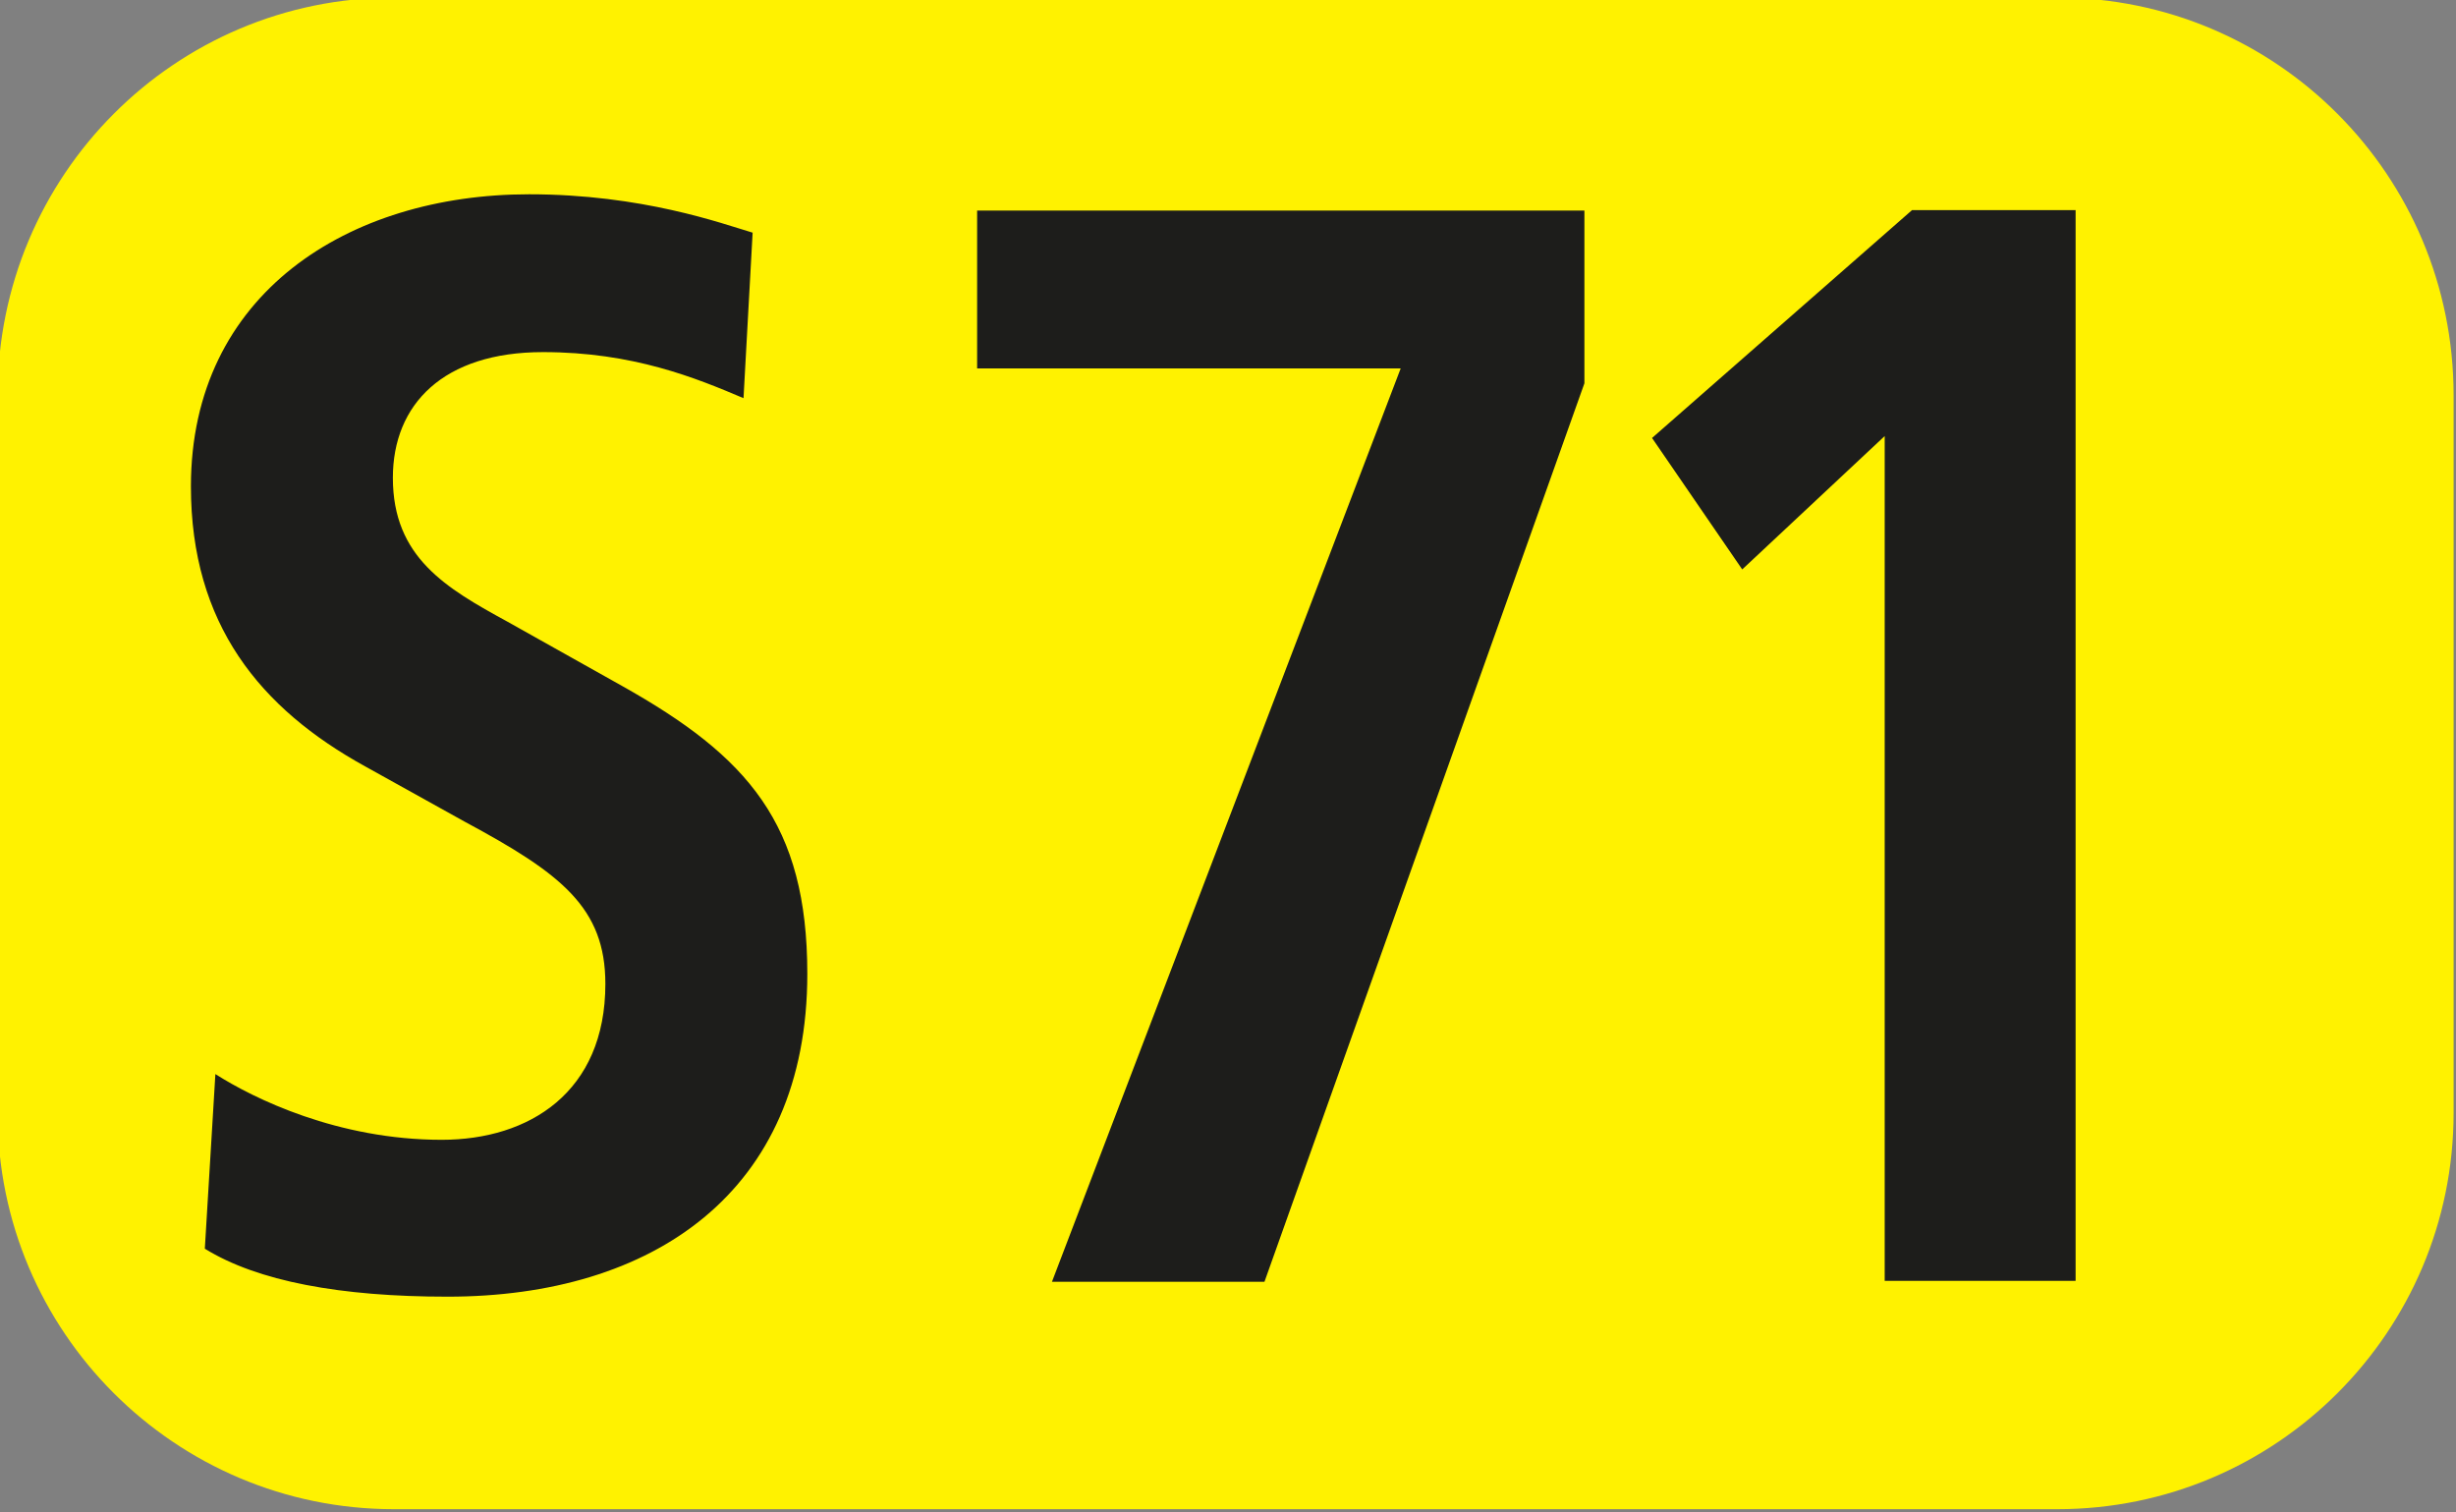
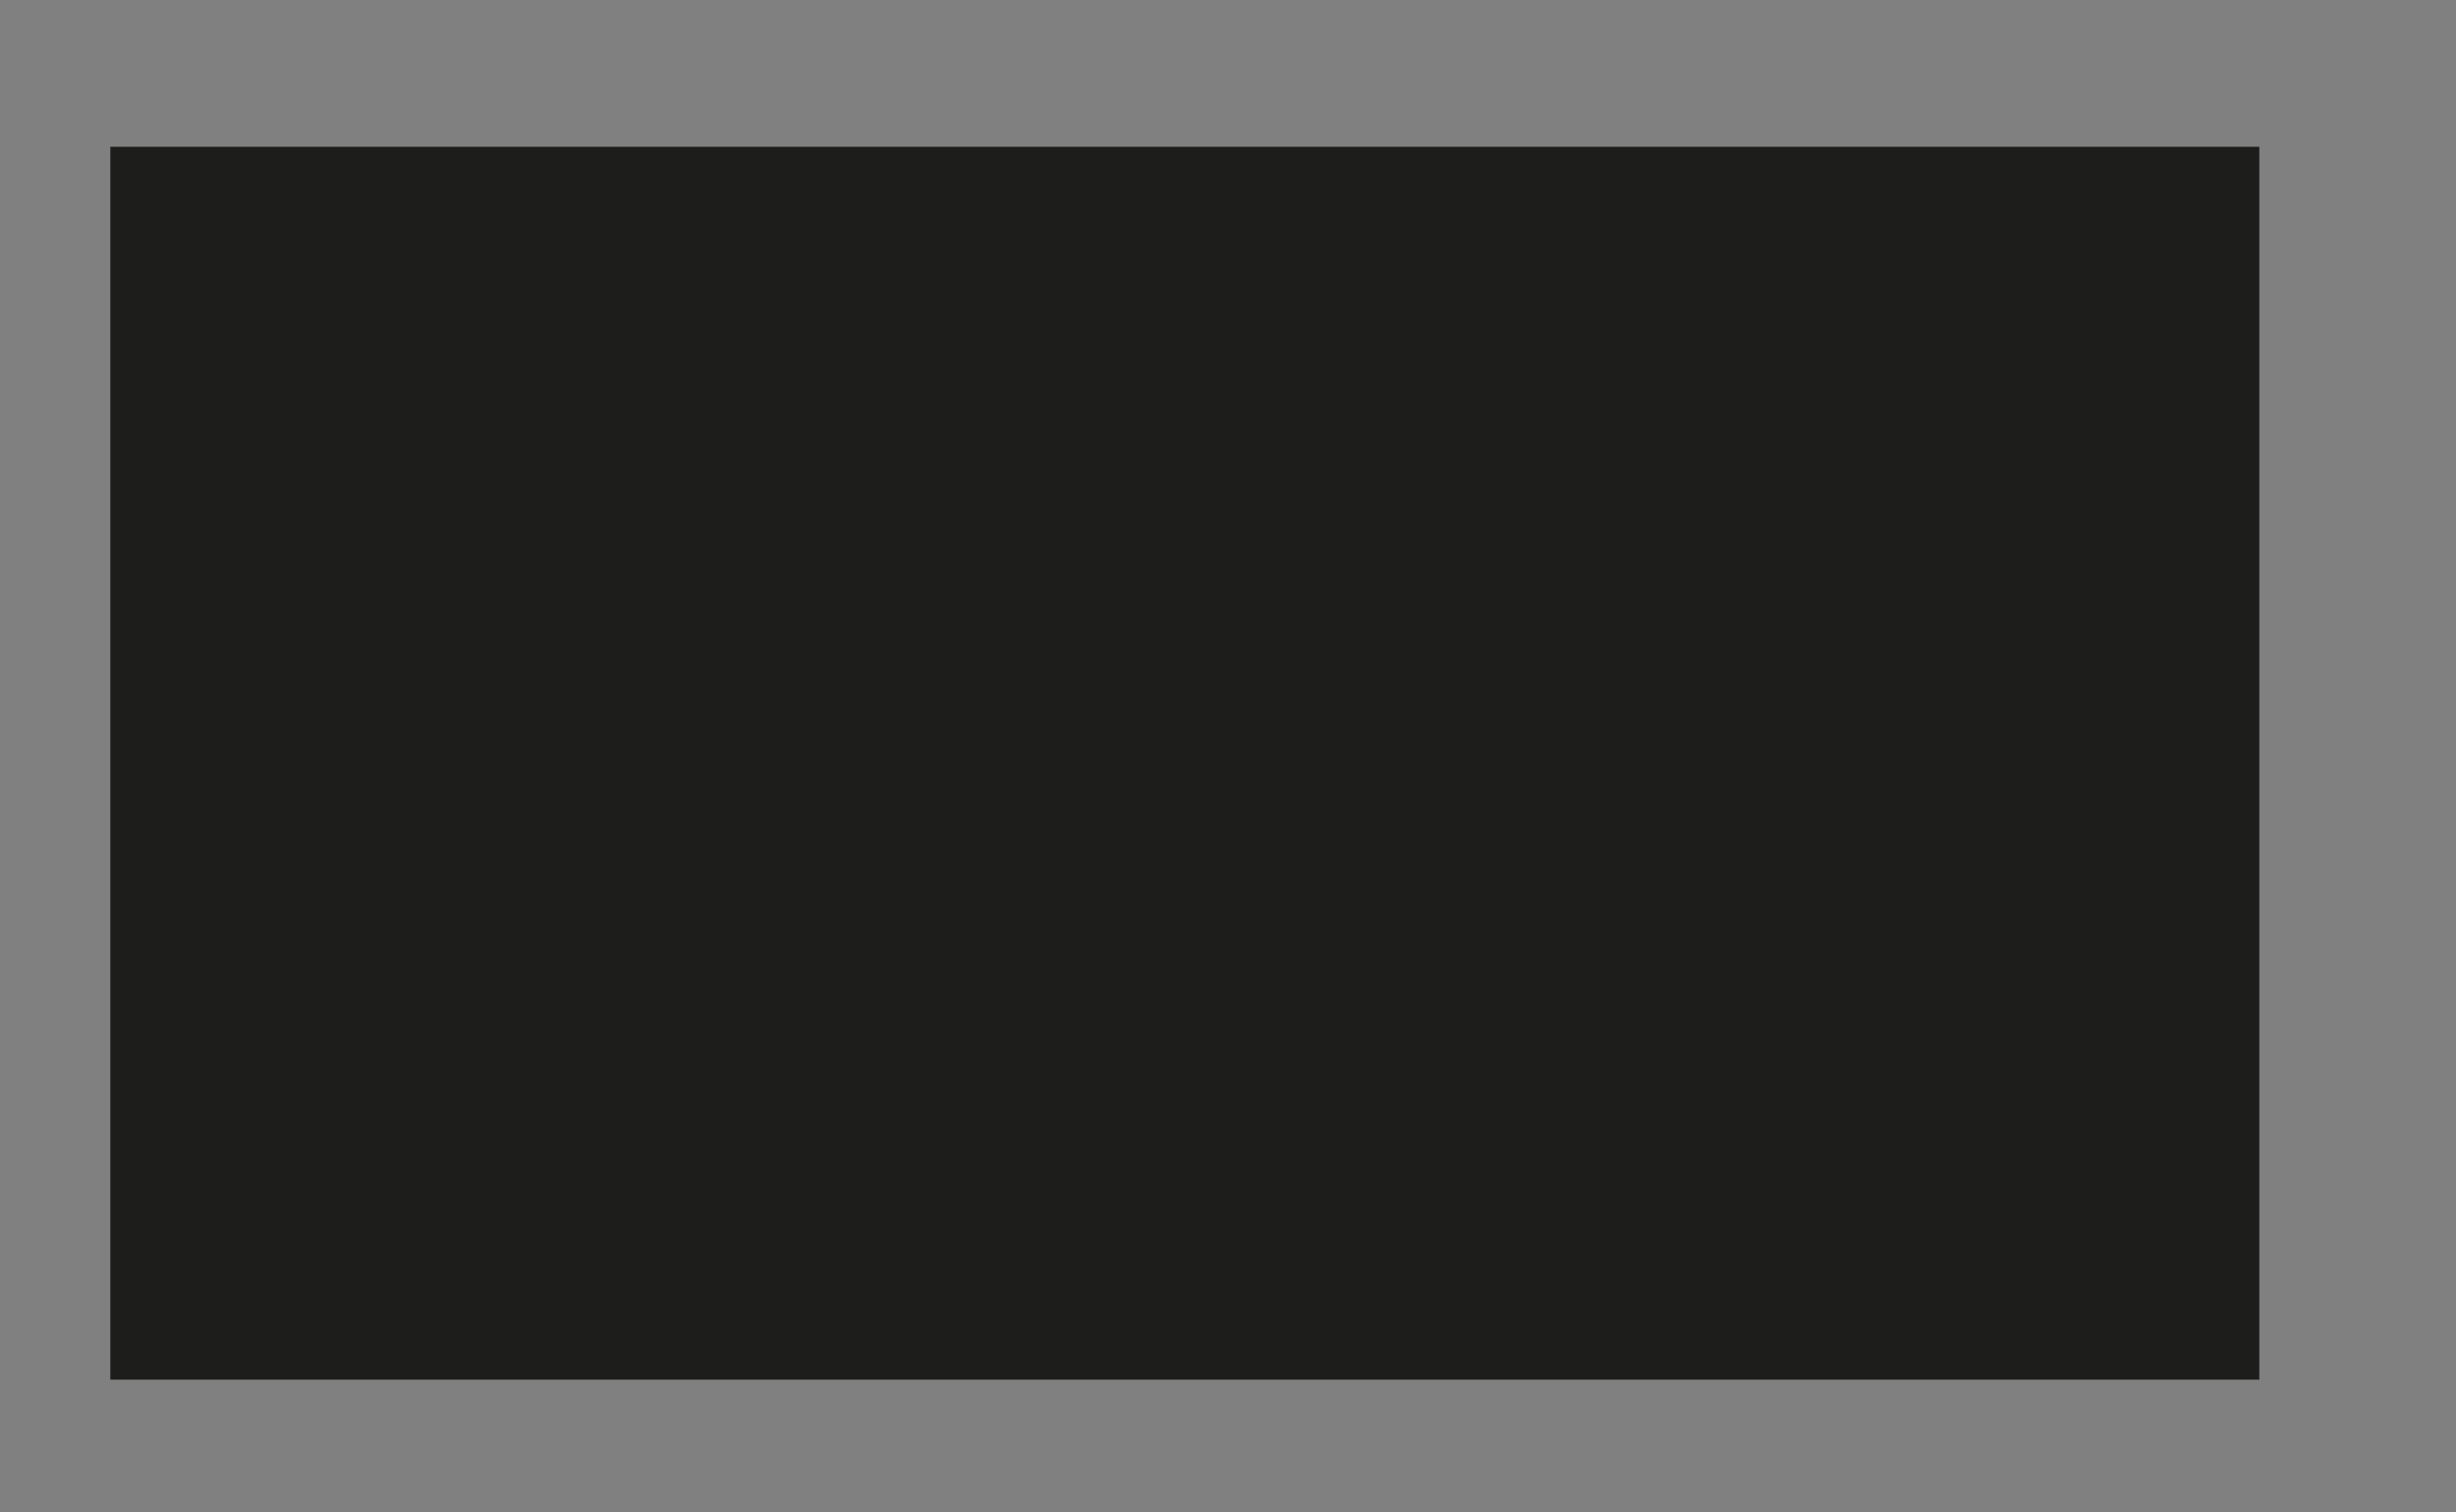
<svg xmlns="http://www.w3.org/2000/svg" version="1.1" id="Ebene_1" x="0px" y="0px" viewBox="0 0 512 315.2" style="enable-background:new 0 0 512 315.2;" xml:space="preserve">
  <rect x="0" y="0" width="512" height="315.2" fill="#808080" stroke="none" />
  <style type="text/css">
	.st0{fill:#1D1D1B;}
	.st1{fill:#FFF200;}
</style>
  <rect x="23" y="30.6" class="st0" width="448" height="257" />
-   <path class="st1" d="M428.9-0.5c45.6,0,82.6,37,82.6,82.9V232c0,45.6-37,82.6-82.6,82.6H82.1c-45.6,0-82.6-37-82.6-82.6V82.4  c0-45.9,37-82.9,82.6-82.9H428.9z M93.3,270.3c42.7,0,75-21.7,75-67.3c0-31.3-12.4-45.3-38.6-60l-23.9-13.4  c-12.8-7-23.9-13.4-23.9-30c0-15.3,10.5-26.2,31.3-26.2c18.8,0,31.9,5.4,41.8,9.6l1.9-34.5c-6.4-1.9-23-8-46.6-8  c-37.6,0-70.5,20.7-70.5,60.9c0,28.7,14.4,46.3,36.4,58.4l20.7,11.5c20.1,10.8,29.3,17.9,29.3,33.8c0,22.6-15.9,32.5-34.1,32.5  c-21.7,0-39.2-8.6-47.2-13.7l-2.2,36.4C53.7,267.1,71,270.3,93.3,270.3L93.3,270.3z M330.3,79.9v-36H203.7v32.9H292l-72.7,190.4  h44.3L330.3,79.9z M432.7,267.1V43.8h-34.1l-54.2,47.5l18.8,27.4l29.7-27.8v176.1H432.7z" />
</svg>